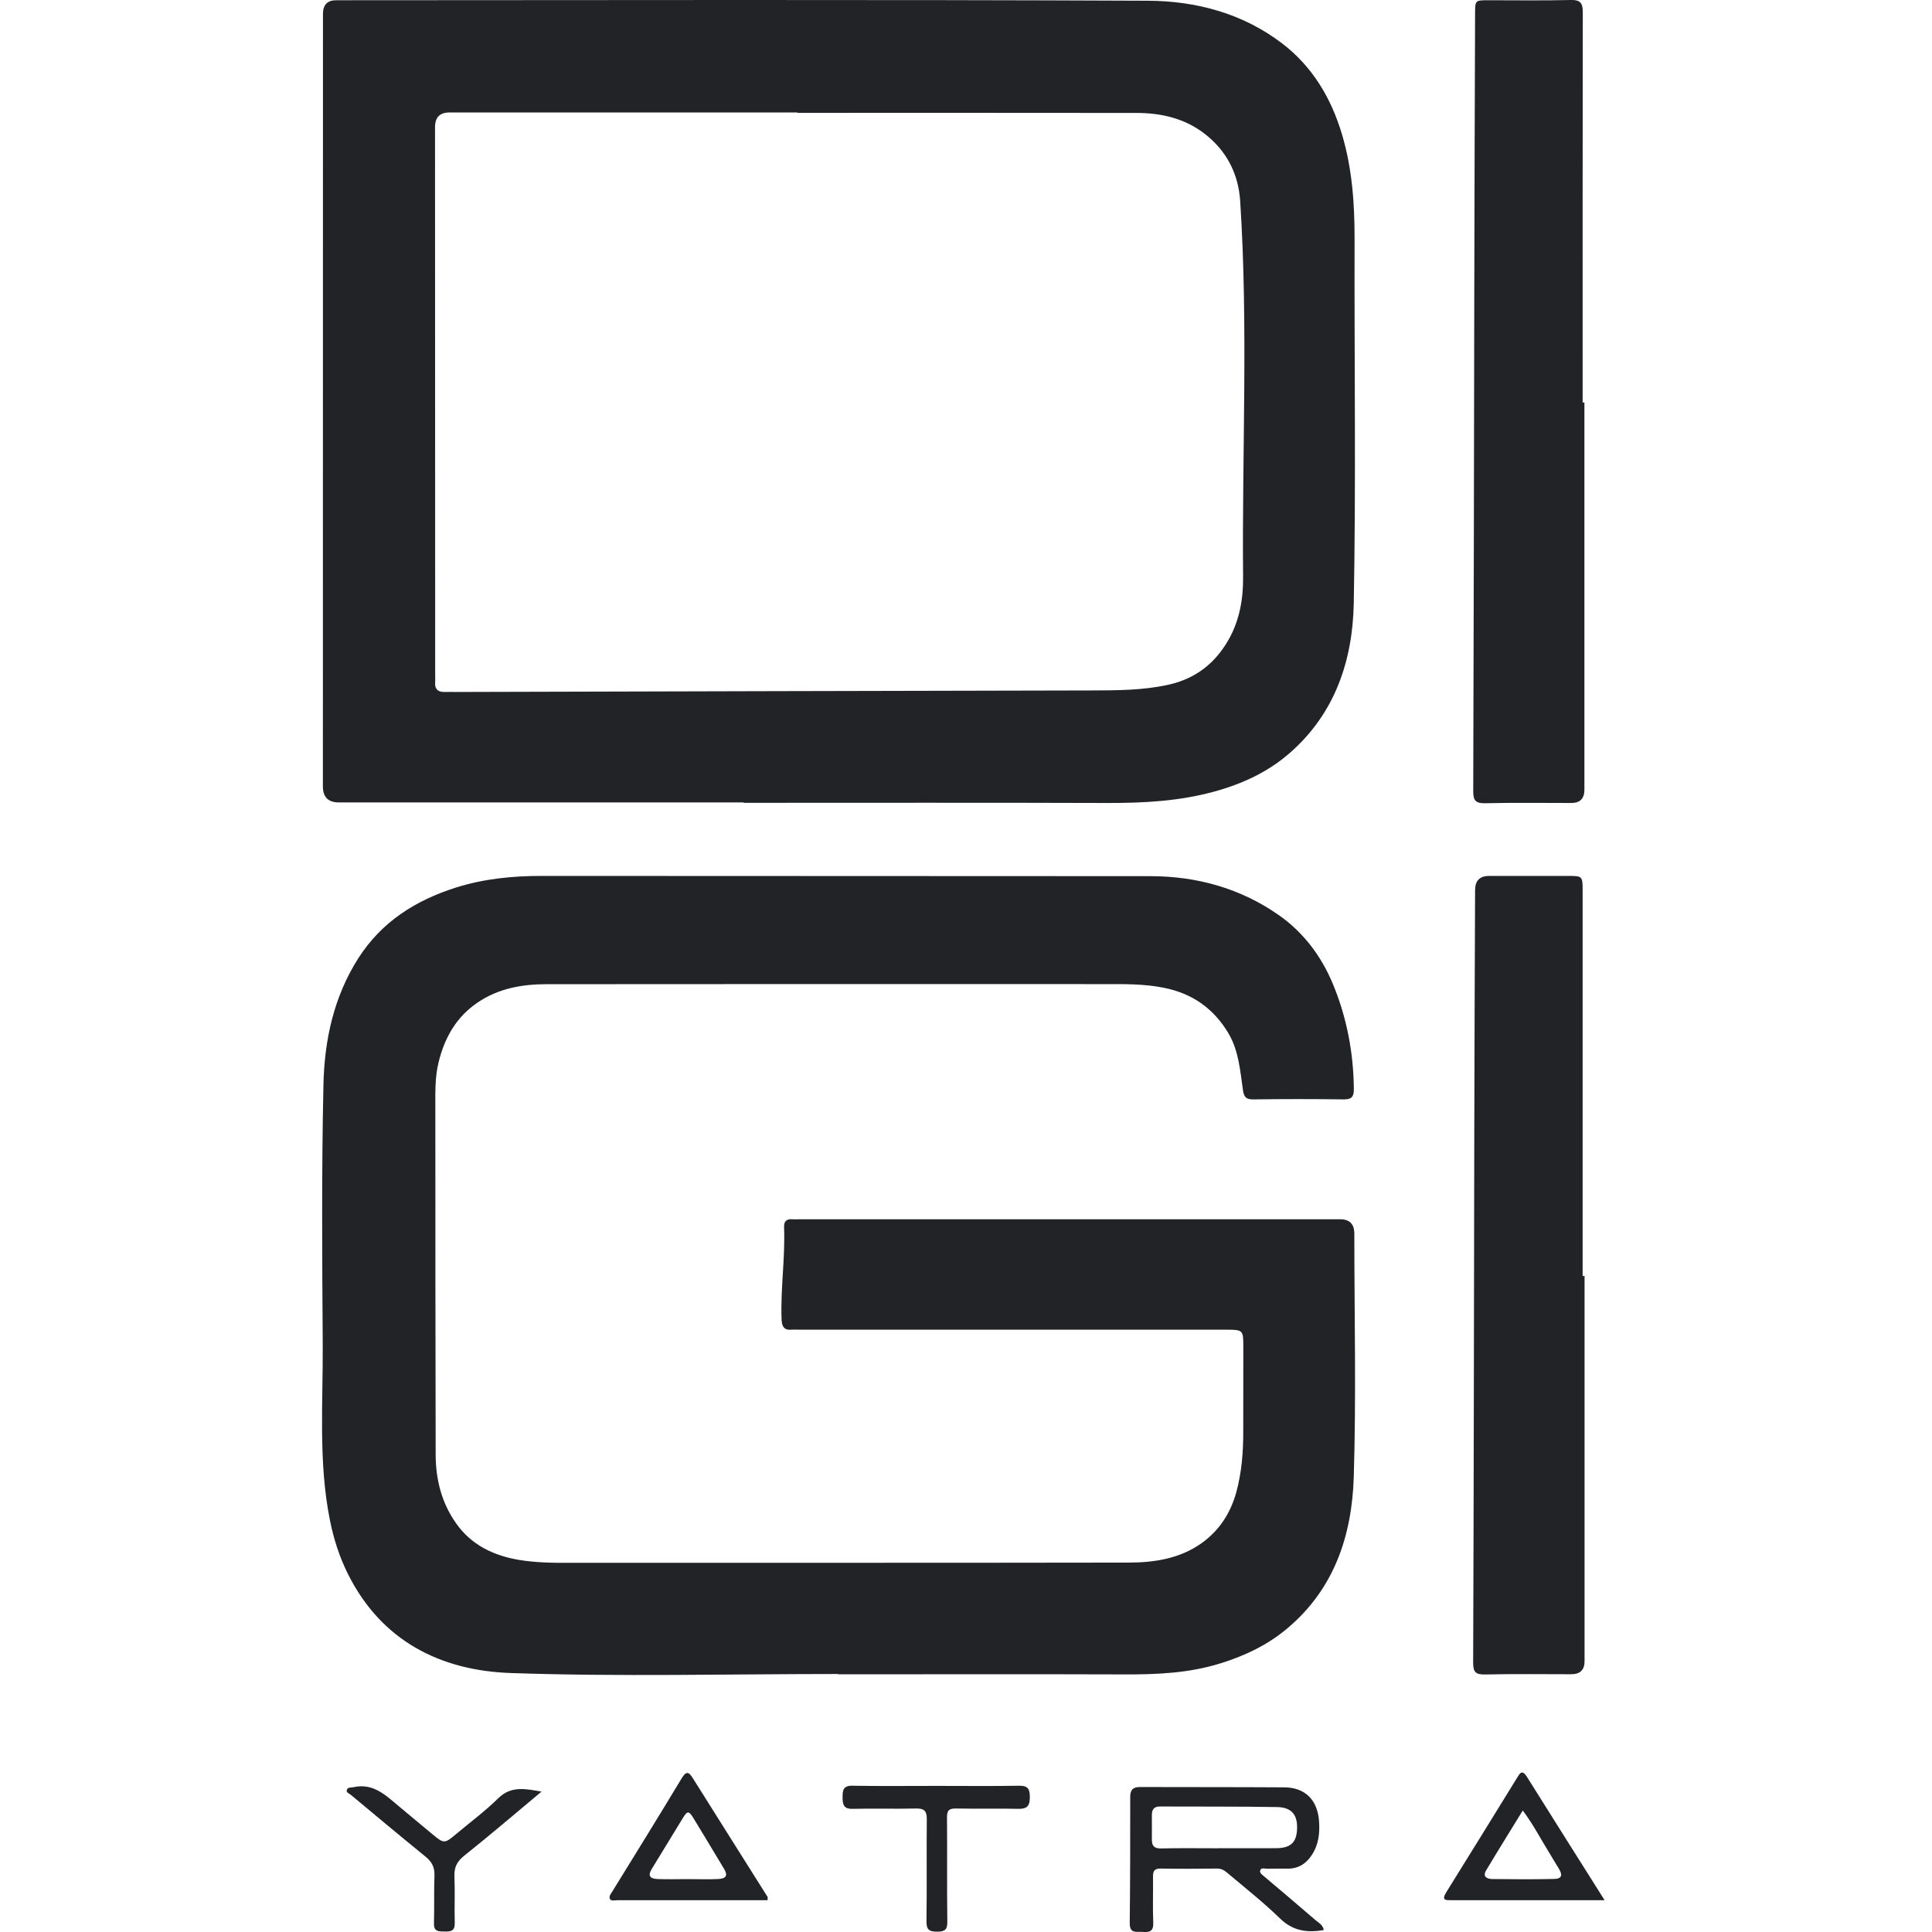
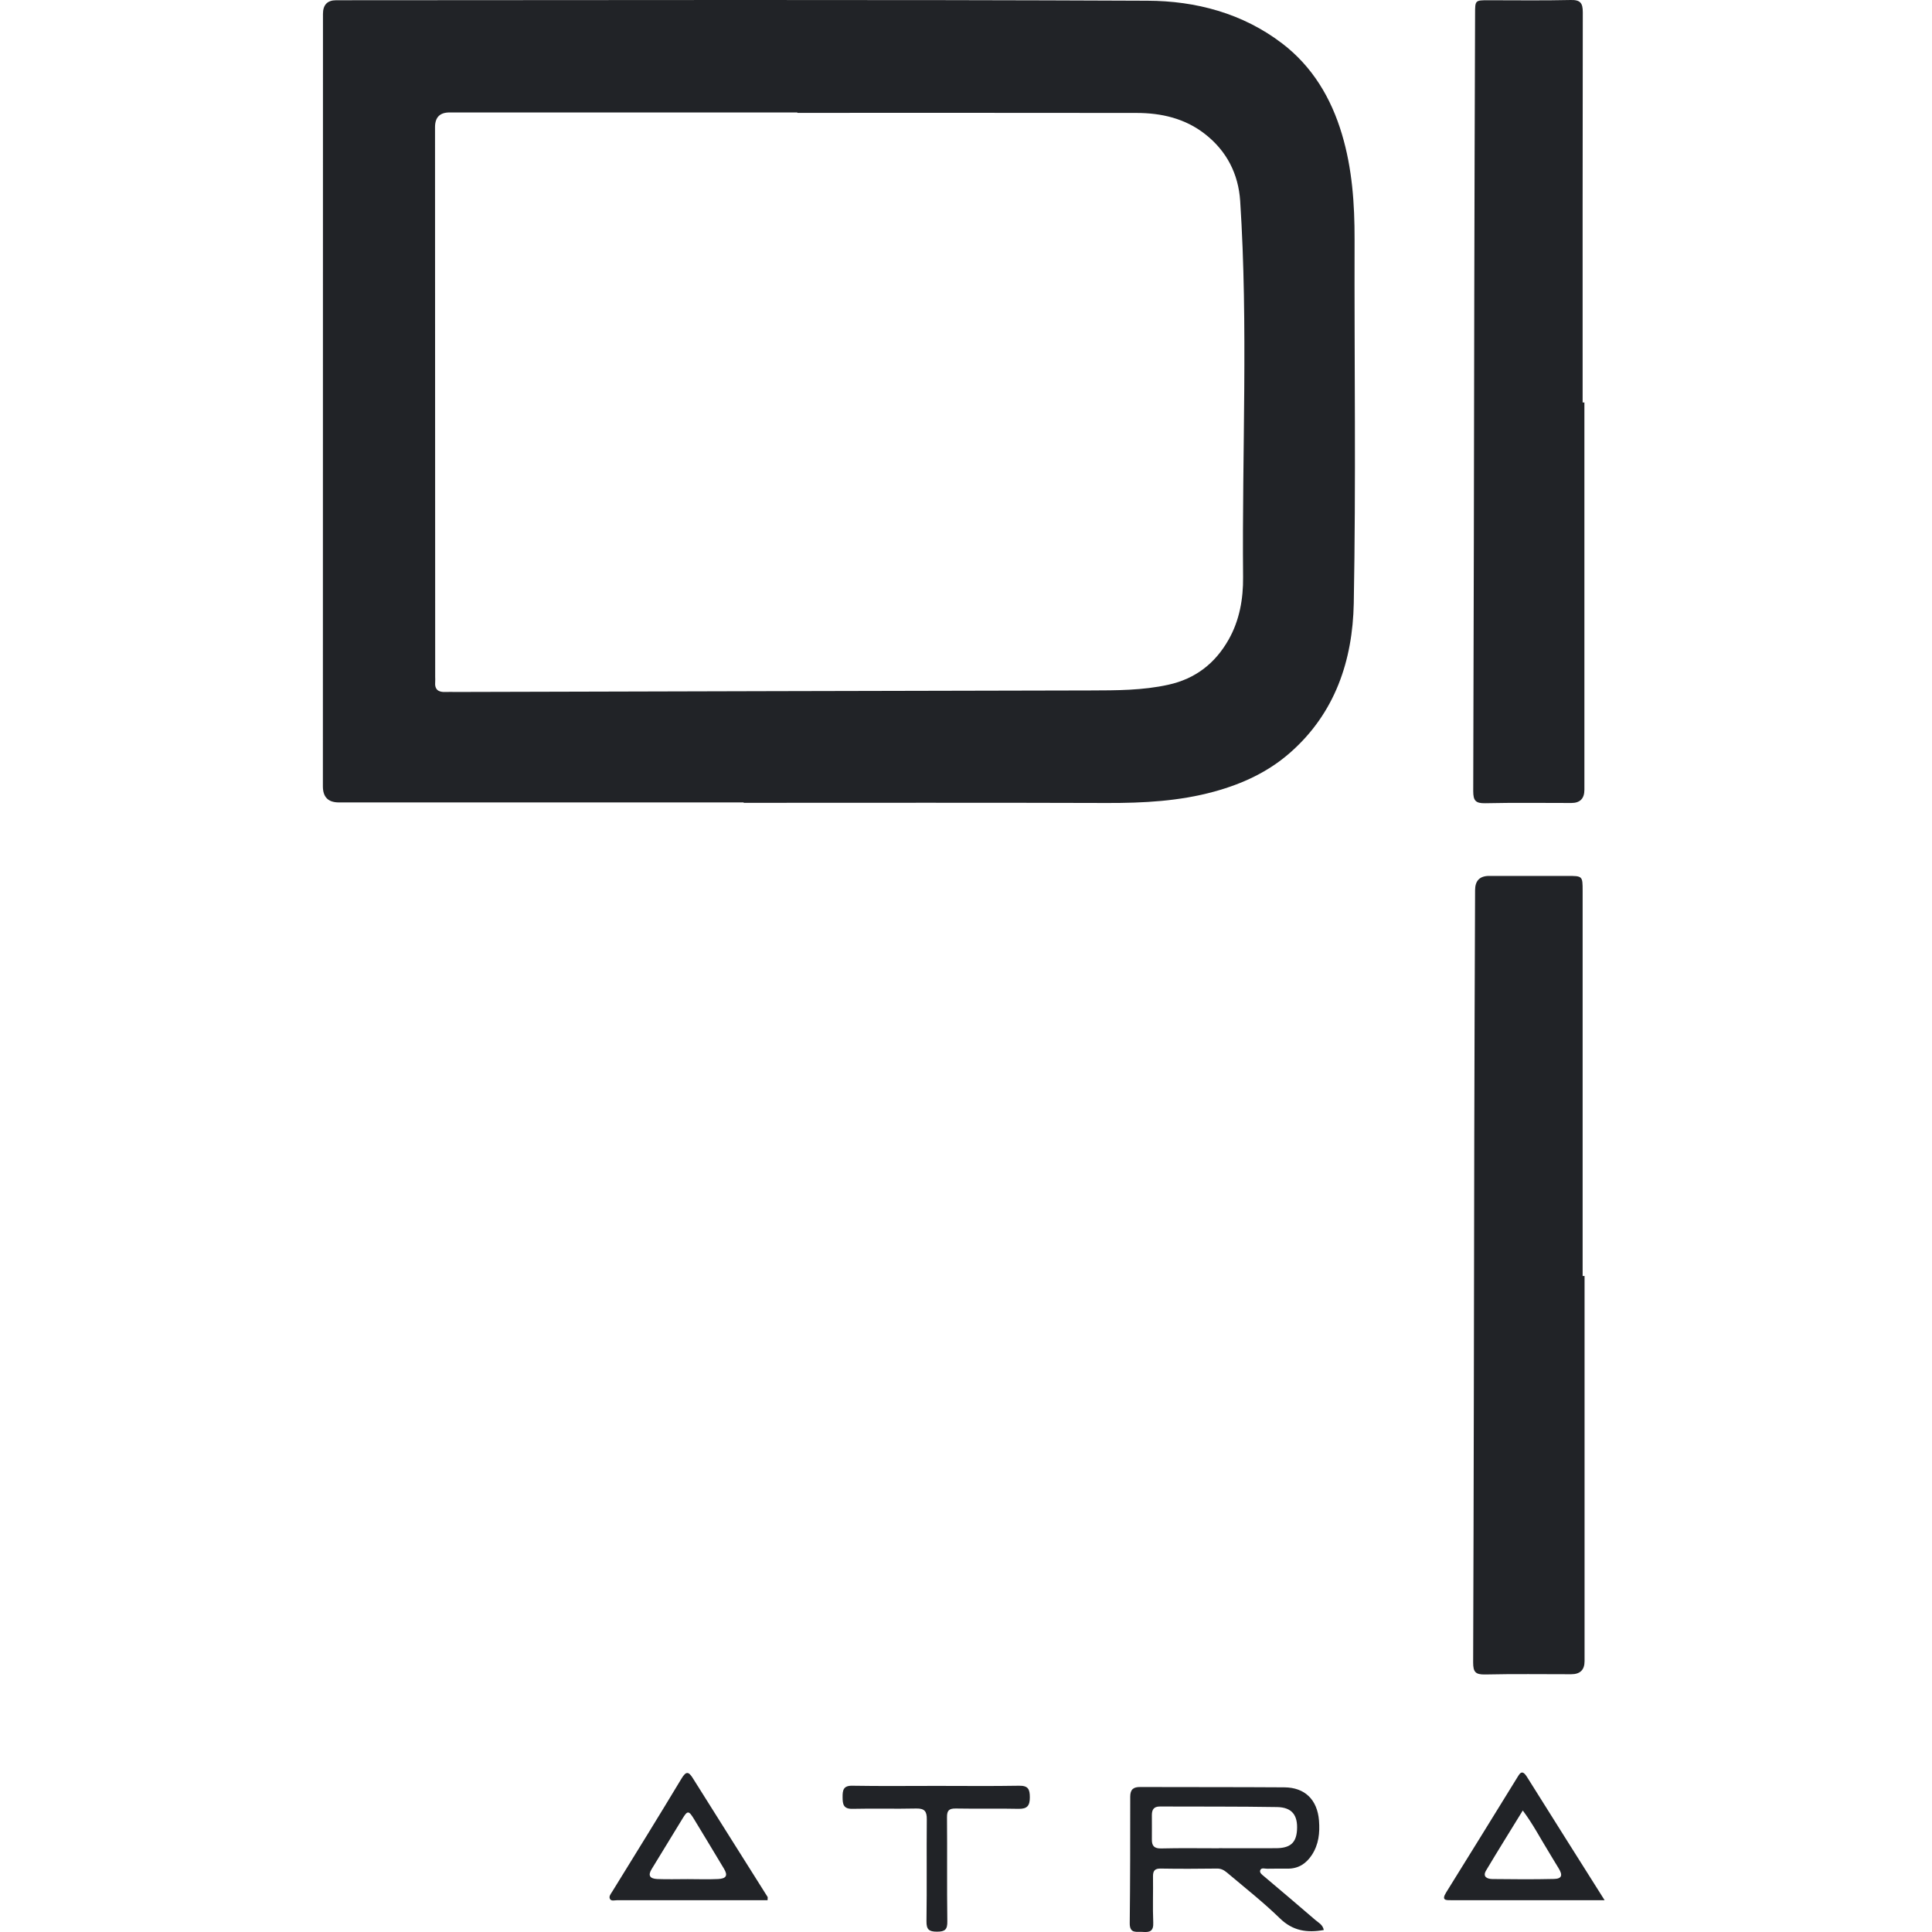
<svg xmlns="http://www.w3.org/2000/svg" width="24" height="24" viewBox="0 0 24 24" fill="none">
  <rect width="24" height="24" fill="white" />
  <g clip-path="url(#clip0_273_796)">
-     <path d="M10.412 20.795C9.056 20.795 7.7 20.83 6.346 20.783C5.474 20.753 4.739 20.387 4.322 19.552C4.216 19.34 4.145 19.117 4.098 18.883C3.953 18.156 4.014 17.421 4.009 16.689C4.002 15.617 3.994 14.544 4.018 13.473C4.03 12.921 4.146 12.382 4.452 11.902C4.742 11.45 5.162 11.185 5.662 11.026C6.014 10.915 6.373 10.88 6.74 10.881C9.256 10.883 11.773 10.882 14.289 10.884C14.87 10.884 15.413 11.036 15.889 11.37C16.192 11.583 16.413 11.877 16.556 12.219C16.73 12.637 16.814 13.077 16.818 13.531C16.818 13.625 16.789 13.658 16.692 13.657C16.318 13.652 15.945 13.652 15.572 13.657C15.487 13.658 15.455 13.637 15.441 13.546C15.406 13.304 15.389 13.054 15.26 12.836C15.077 12.528 14.812 12.341 14.456 12.27C14.206 12.22 13.957 12.225 13.705 12.225C11.4 12.225 9.095 12.223 6.789 12.226C6.487 12.226 6.191 12.278 5.933 12.454C5.67 12.633 5.526 12.884 5.449 13.192C5.398 13.398 5.409 13.602 5.408 13.807C5.407 15.228 5.41 16.649 5.412 18.07C5.413 18.38 5.486 18.67 5.667 18.925C5.856 19.192 6.128 19.323 6.443 19.377C6.652 19.412 6.862 19.415 7.073 19.414C9.391 19.413 11.708 19.415 14.026 19.411C14.343 19.41 14.656 19.362 14.926 19.17C15.146 19.013 15.284 18.8 15.357 18.54C15.426 18.288 15.445 18.032 15.444 17.773C15.444 17.424 15.445 17.075 15.445 16.726C15.445 16.525 15.439 16.518 15.242 16.518C13.476 16.518 11.71 16.518 9.945 16.518C9.908 16.518 9.872 16.515 9.835 16.518C9.738 16.526 9.712 16.478 9.709 16.387C9.695 16.006 9.755 15.626 9.74 15.245C9.737 15.172 9.769 15.141 9.842 15.146C9.87 15.149 9.898 15.146 9.927 15.146C12.167 15.146 14.408 15.146 16.648 15.146C16.765 15.146 16.824 15.206 16.824 15.325C16.824 16.332 16.848 17.34 16.817 18.346C16.795 19.072 16.575 19.741 15.987 20.232C15.746 20.434 15.472 20.565 15.17 20.66C14.771 20.786 14.366 20.802 13.954 20.8C12.773 20.796 11.592 20.799 10.411 20.799C10.411 20.798 10.411 20.797 10.411 20.796L10.412 20.795Z" fill="#212327" />
    <path d="M9.238 9.968C7.562 9.968 5.886 9.968 4.21 9.968C4.077 9.968 4.011 9.902 4.011 9.768C4.011 6.569 4.012 3.371 4.012 0.172C4.012 0.06 4.067 0.003 4.175 0.003C7.535 0.002 10.895 -0.006 14.255 0.009C14.853 0.011 15.436 0.164 15.928 0.54C16.303 0.827 16.536 1.217 16.67 1.667C16.798 2.095 16.828 2.533 16.827 2.977C16.823 4.483 16.845 5.99 16.817 7.495C16.803 8.203 16.586 8.86 16.024 9.352C15.751 9.591 15.434 9.737 15.085 9.833C14.648 9.953 14.204 9.976 13.755 9.975C12.249 9.97 10.744 9.973 9.238 9.973V9.968ZM9.905 1.401V1.397C8.464 1.397 7.024 1.397 5.584 1.397C5.464 1.397 5.405 1.457 5.404 1.577C5.405 3.854 5.406 6.131 5.406 8.408C5.406 8.429 5.408 8.449 5.406 8.469C5.397 8.567 5.446 8.601 5.537 8.596C5.577 8.594 5.618 8.596 5.659 8.596C8.288 8.589 10.917 8.582 13.546 8.577C13.871 8.576 14.194 8.577 14.514 8.506C14.849 8.432 15.093 8.243 15.261 7.948C15.399 7.706 15.445 7.435 15.442 7.168C15.428 5.611 15.507 4.053 15.406 2.497C15.384 2.161 15.239 1.876 14.97 1.666C14.722 1.471 14.427 1.403 14.117 1.403C12.713 1.401 11.309 1.402 9.906 1.402L9.905 1.401Z" fill="#212327" />
    <path d="M19.682 5C19.682 6.603 19.682 8.206 19.682 9.81C19.682 9.92 19.628 9.975 19.52 9.975C19.163 9.975 18.805 9.97 18.449 9.978C18.33 9.98 18.301 9.945 18.301 9.828C18.308 7.771 18.31 5.713 18.314 3.654C18.316 2.493 18.32 1.332 18.324 0.171C18.324 0.003 18.325 0.003 18.489 0.003C18.83 0.003 19.171 0.008 19.512 2.46992e-05C19.632 -0.003 19.662 0.038 19.662 0.153C19.659 1.768 19.66 3.384 19.66 5C19.667 5 19.674 5 19.682 5H19.682Z" fill="#212327" />
    <path d="M19.684 15.851C19.684 17.445 19.684 19.041 19.684 20.635C19.684 20.744 19.629 20.798 19.518 20.798C19.162 20.798 18.805 20.793 18.448 20.801C18.329 20.803 18.3 20.77 18.3 20.653C18.308 18.469 18.31 16.286 18.314 14.103C18.316 13.088 18.32 12.074 18.324 11.059C18.324 10.941 18.381 10.882 18.496 10.881C18.82 10.881 19.145 10.881 19.469 10.881C19.659 10.881 19.66 10.881 19.66 11.067C19.66 12.661 19.66 14.257 19.66 15.851C19.668 15.851 19.675 15.851 19.683 15.851L19.684 15.851Z" fill="#212327" />
    <path d="M16.446 23.975C16.235 24.013 16.059 23.986 15.899 23.83C15.691 23.628 15.463 23.449 15.242 23.262C15.206 23.232 15.168 23.21 15.114 23.212C14.883 23.215 14.652 23.216 14.42 23.212C14.344 23.21 14.322 23.241 14.323 23.311C14.326 23.502 14.318 23.693 14.326 23.883C14.331 23.99 14.283 24.006 14.197 23.999C14.123 23.992 14.032 24.028 14.034 23.889C14.04 23.366 14.04 22.842 14.04 22.32C14.04 22.228 14.08 22.198 14.165 22.199C14.761 22.201 15.357 22.199 15.953 22.203C16.21 22.204 16.364 22.357 16.385 22.615C16.397 22.768 16.382 22.913 16.295 23.045C16.224 23.152 16.129 23.213 15.998 23.213C15.912 23.213 15.827 23.212 15.742 23.214C15.712 23.215 15.669 23.196 15.655 23.233C15.644 23.265 15.678 23.288 15.703 23.309C15.916 23.489 16.129 23.669 16.34 23.851C16.378 23.884 16.431 23.907 16.445 23.976L16.446 23.975ZM15.143 22.959C15.378 22.959 15.613 22.96 15.848 22.959C16.027 22.959 16.102 22.893 16.112 22.733C16.123 22.549 16.05 22.452 15.866 22.448C15.38 22.44 14.894 22.443 14.408 22.441C14.333 22.441 14.309 22.48 14.309 22.548C14.309 22.649 14.31 22.75 14.309 22.852C14.308 22.933 14.341 22.964 14.426 22.962C14.665 22.956 14.904 22.96 15.143 22.96L15.143 22.959Z" fill="#212327" />
    <path d="M9.536 23.605C9.367 23.605 9.198 23.605 9.03 23.605C8.576 23.605 8.122 23.605 7.668 23.605C7.636 23.605 7.592 23.62 7.577 23.589C7.56 23.558 7.588 23.526 7.608 23.494C7.896 23.028 8.184 22.562 8.466 22.094C8.522 22.001 8.554 22.003 8.609 22.093C8.916 22.584 9.227 23.073 9.535 23.564C9.539 23.569 9.535 23.578 9.535 23.605H9.536ZM8.543 23.343C8.669 23.343 8.795 23.348 8.92 23.342C9.024 23.337 9.044 23.297 8.993 23.213C8.869 23.007 8.745 22.8 8.62 22.595C8.556 22.49 8.54 22.489 8.478 22.592C8.35 22.8 8.223 23.01 8.095 23.219C8.048 23.295 8.069 23.338 8.166 23.342C8.292 23.347 8.418 23.343 8.543 23.343Z" fill="#212327" />
    <path d="M19.933 23.605C19.739 23.605 19.575 23.605 19.41 23.605C18.952 23.605 18.494 23.605 18.036 23.605C17.964 23.605 17.901 23.611 17.965 23.508C18.259 23.037 18.549 22.564 18.841 22.092C18.877 22.035 18.904 21.97 18.969 22.074C19.282 22.575 19.598 23.073 19.933 23.605ZM18.917 22.49C18.76 22.746 18.607 22.99 18.46 23.237C18.414 23.315 18.476 23.341 18.538 23.342C18.793 23.345 19.049 23.347 19.304 23.341C19.402 23.339 19.416 23.295 19.361 23.207C19.32 23.143 19.283 23.076 19.243 23.012C19.137 22.841 19.045 22.662 18.916 22.49H18.917Z" fill="#212327" />
    <path d="M11.636 22.185C11.977 22.185 12.318 22.189 12.659 22.183C12.772 22.181 12.793 22.226 12.793 22.327C12.793 22.431 12.761 22.472 12.653 22.47C12.394 22.464 12.134 22.471 11.874 22.466C11.789 22.465 11.763 22.49 11.764 22.576C11.768 23.006 11.762 23.436 11.768 23.866C11.77 23.969 11.74 23.996 11.64 23.996C11.539 23.996 11.508 23.969 11.509 23.866C11.515 23.444 11.509 23.022 11.513 22.6C11.514 22.501 11.485 22.464 11.382 22.466C11.118 22.472 10.854 22.464 10.591 22.47C10.478 22.473 10.467 22.414 10.467 22.326C10.466 22.238 10.476 22.18 10.59 22.183C10.938 22.189 11.288 22.185 11.637 22.185H11.636Z" fill="#212327" />
-     <path d="M6.727 22.256C6.408 22.522 6.092 22.793 5.767 23.052C5.678 23.123 5.641 23.195 5.645 23.307C5.653 23.502 5.644 23.696 5.649 23.891C5.651 23.985 5.603 23.996 5.527 23.994C5.456 23.992 5.388 24.002 5.391 23.894C5.396 23.695 5.39 23.496 5.397 23.298C5.401 23.195 5.363 23.126 5.285 23.063C4.974 22.81 4.666 22.553 4.358 22.296C4.338 22.279 4.298 22.269 4.308 22.236C4.319 22.199 4.361 22.207 4.392 22.201C4.63 22.148 4.784 22.294 4.944 22.429C5.087 22.55 5.232 22.668 5.375 22.788C5.512 22.902 5.523 22.903 5.658 22.79C5.836 22.64 6.025 22.501 6.19 22.338C6.352 22.179 6.535 22.223 6.727 22.256Z" fill="#212327" />
  </g>
  <defs>
    <clipPath id="clip0_273_796">
      <rect width="15.932" height="24" fill="white" transform="translate(4)" />
    </clipPath>
  </defs>
</svg>